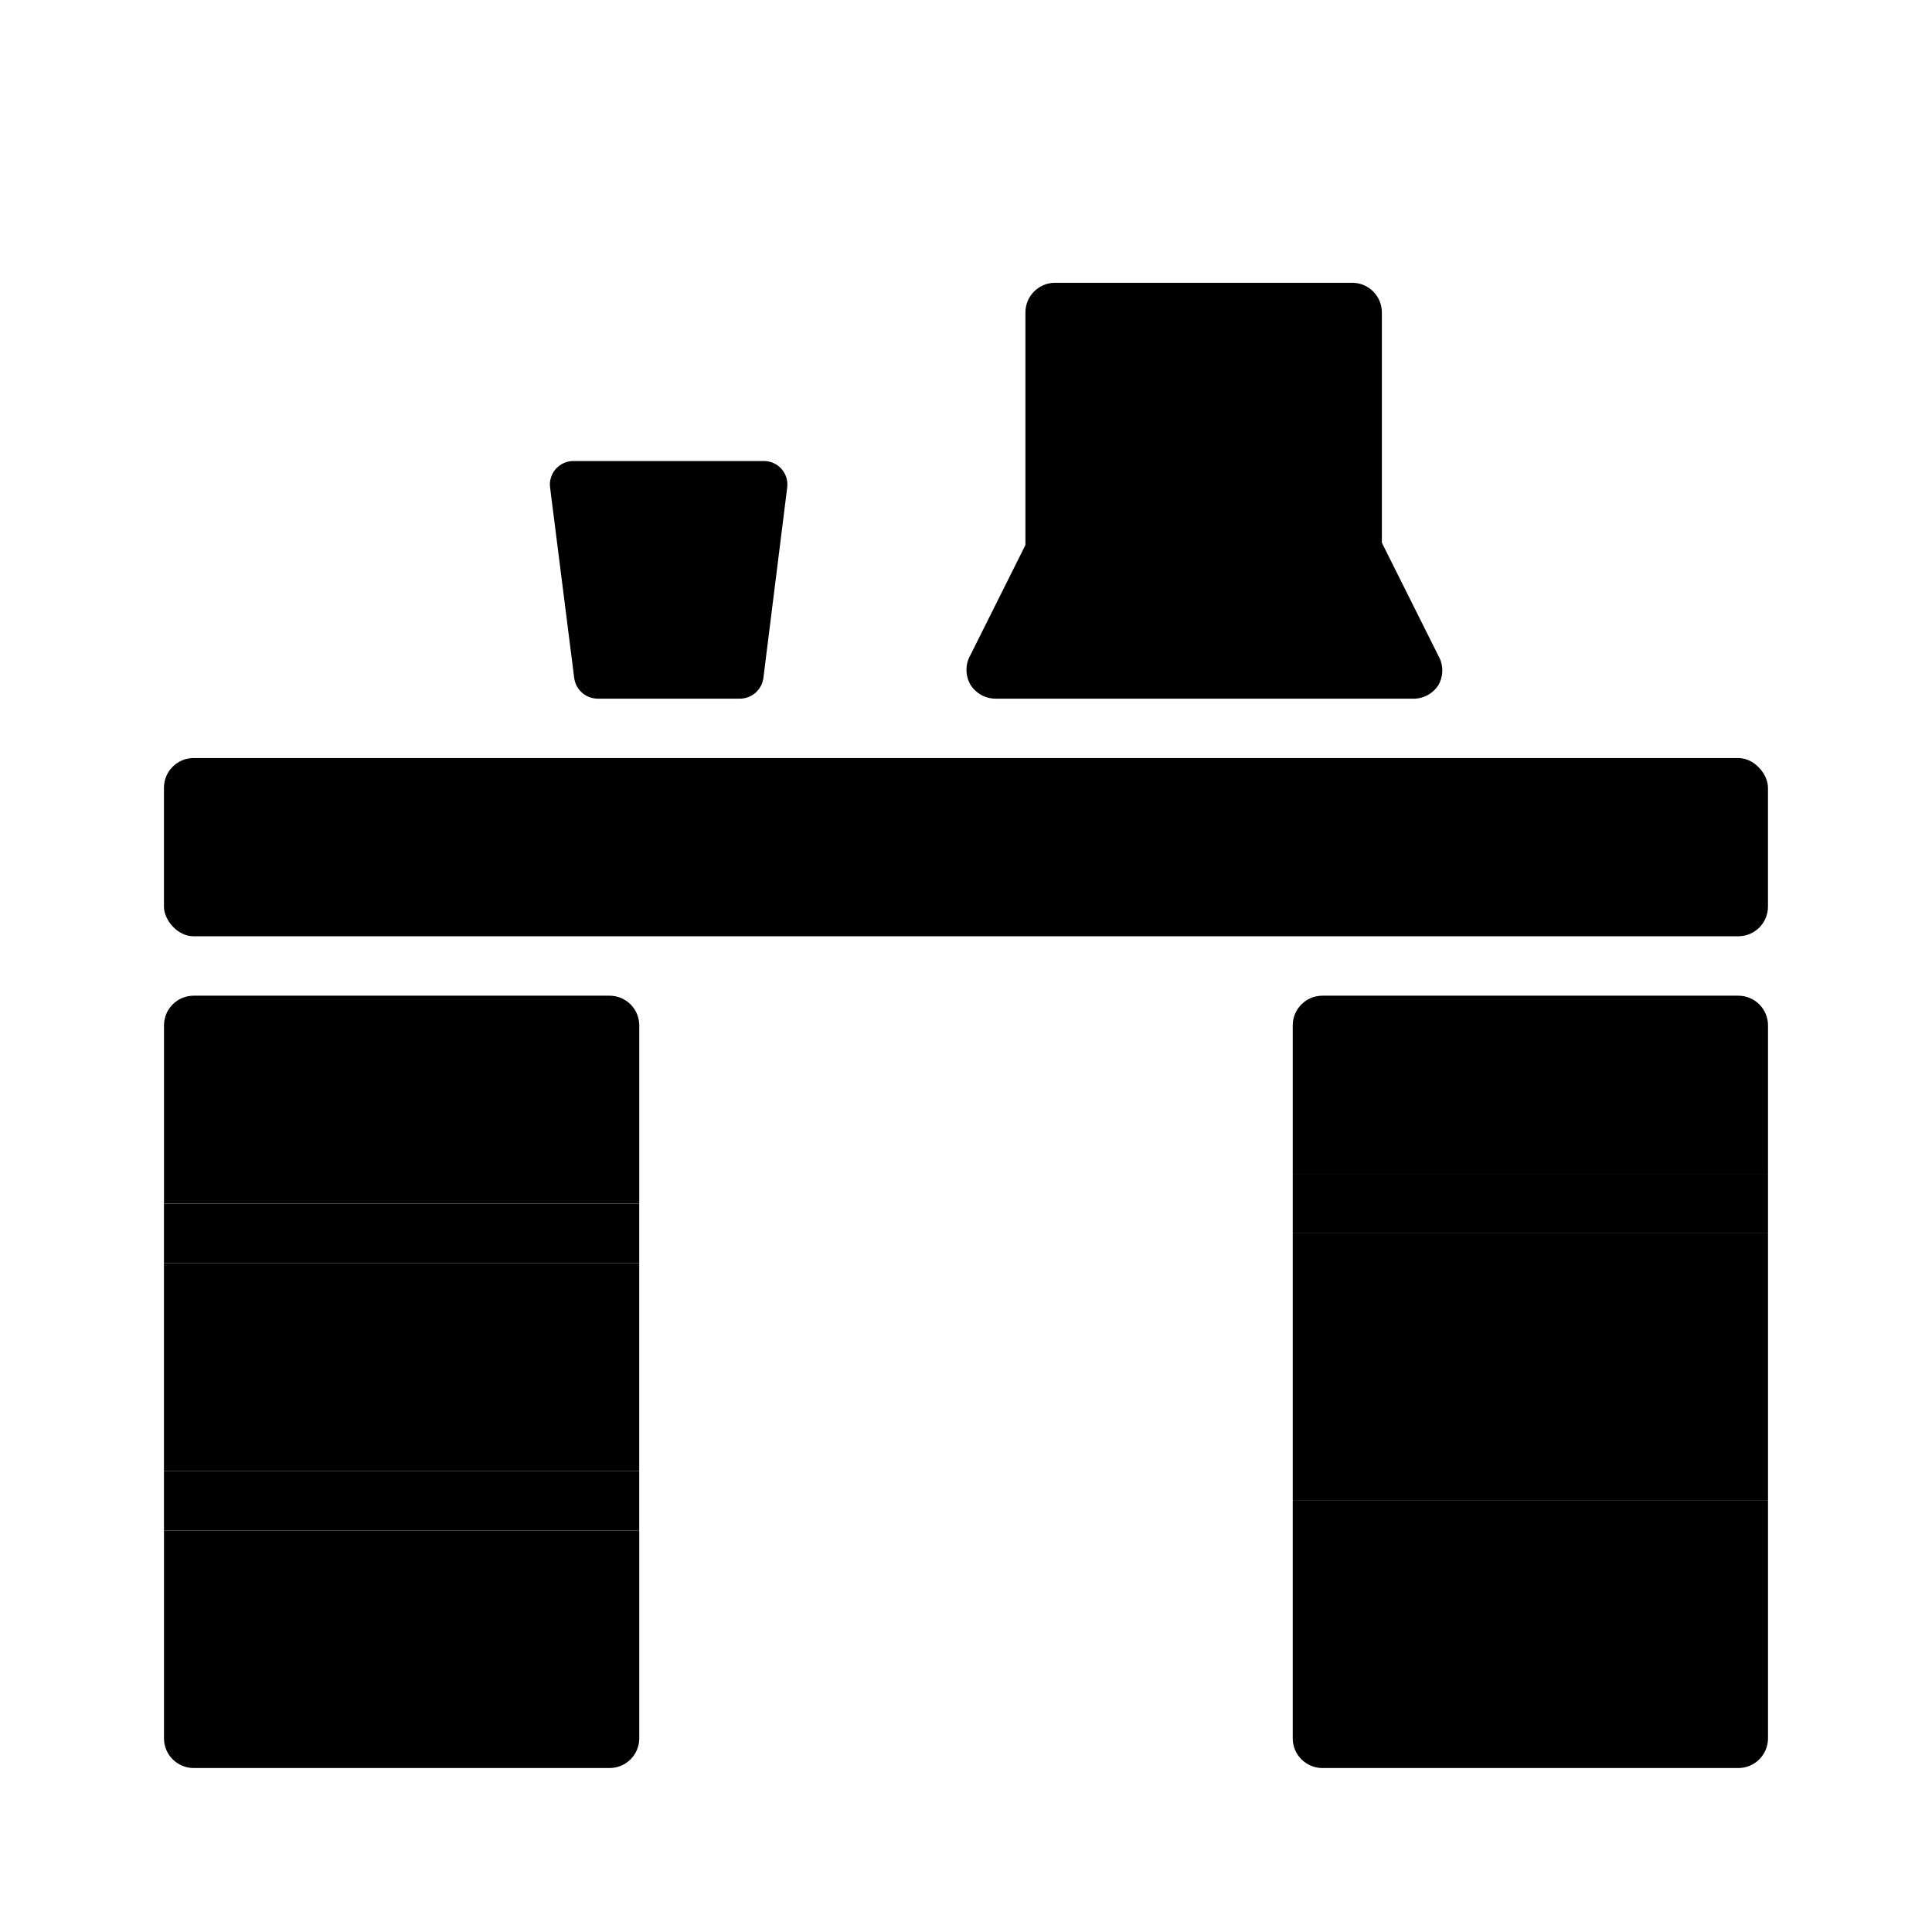
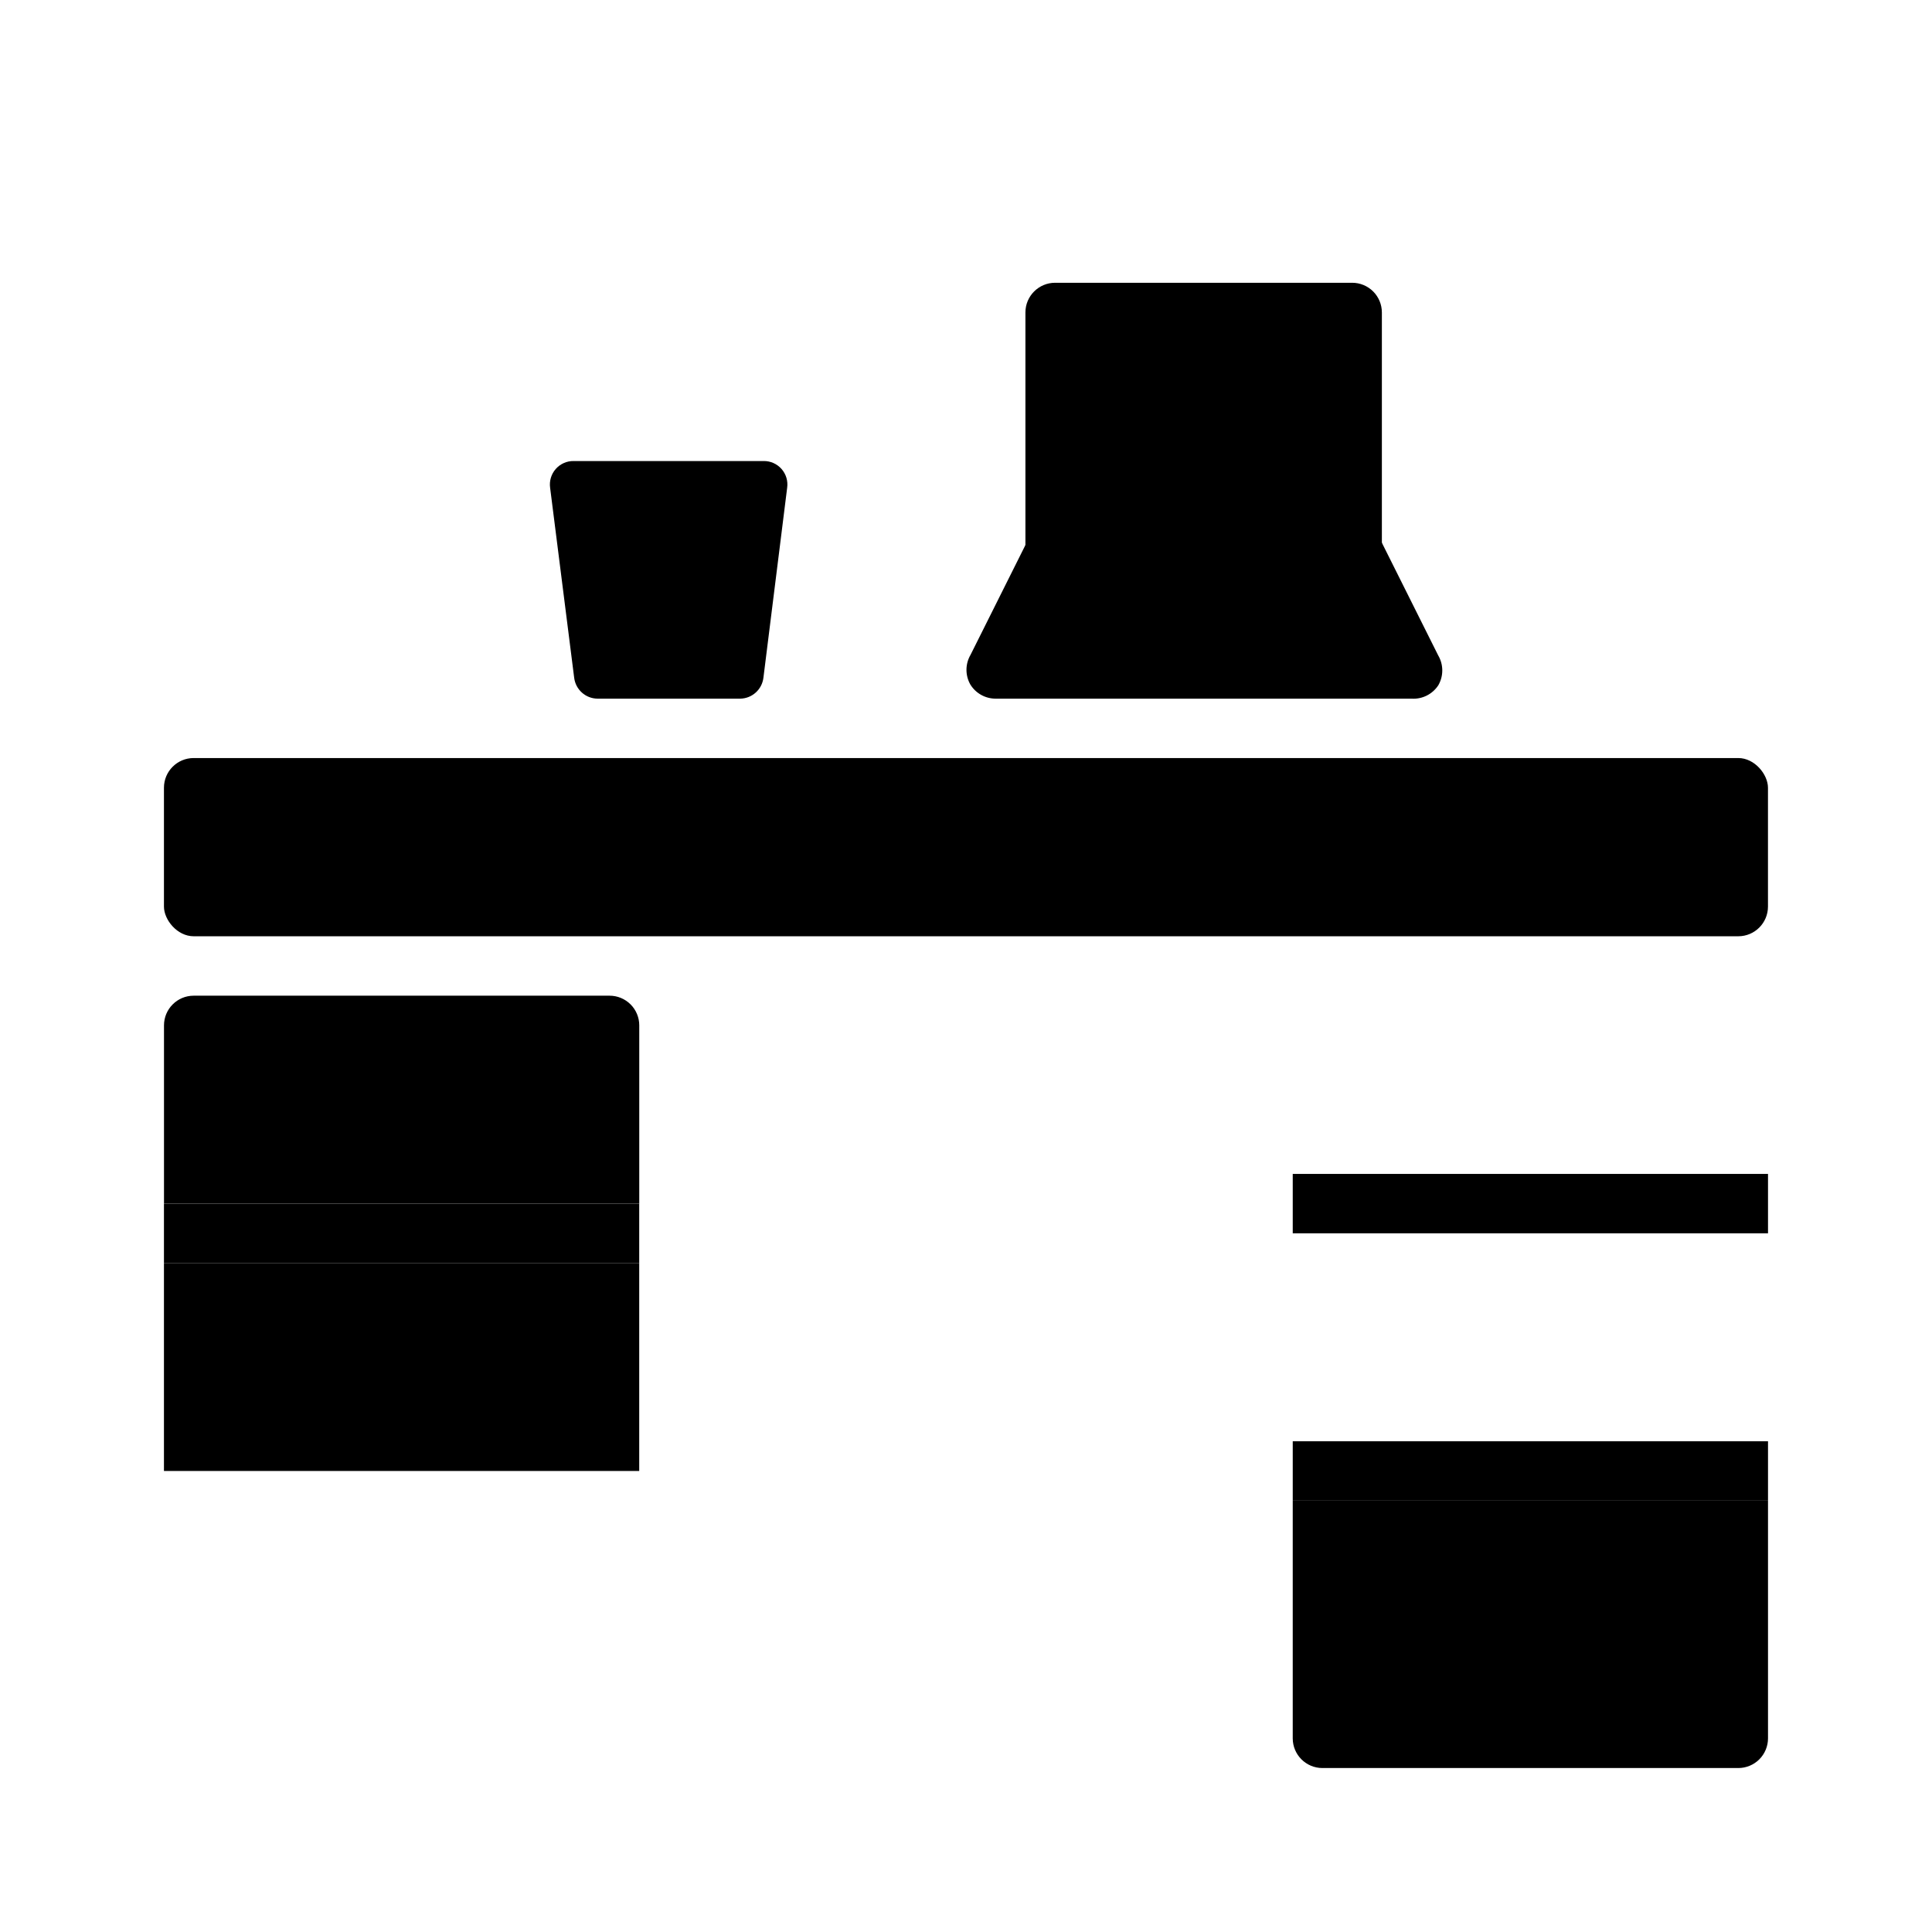
<svg xmlns="http://www.w3.org/2000/svg" fill="#000000" width="800px" height="800px" version="1.1" viewBox="144 144 512 512">
  <g>
    <path d="m344.89 274.05-5.902 47.23h-35.426l-5.902-47.23z" />
    <path d="m340.17 329.15h-37.785c-3.164-0.012-5.824-2.371-6.219-5.508l-6.379-50.383c-0.25-1.793 0.289-3.606 1.484-4.969 1.195-1.359 2.926-2.133 4.734-2.113h50.383c1.809-0.02 3.539 0.754 4.734 2.113 1.195 1.363 1.734 3.176 1.484 4.969l-6.297 50.383c-0.391 3.109-3.008 5.457-6.141 5.508zm-31.488-15.742h24.719l4.328-31.488h-33.141z" />
    <path d="m502.34 289.79h-78.723l-15.742 31.488h110.21z" />
    <path d="m518.08 329.15h-110.21c-2.719 0.008-5.25-1.391-6.691-3.699-1.406-2.434-1.406-5.434 0-7.871l15.742-31.488c1.324-2.488 3.875-4.078 6.691-4.172h78.723c2.992-0.02 5.738 1.656 7.082 4.328l15.742 31.488h0.004c1.406 2.438 1.406 5.438 0 7.875-1.551 2.367-4.258 3.723-7.086 3.539zm-97.453-15.742h84.703l-7.871-15.742h-68.961z" />
    <path d="m423.61 226.81h78.719v62.977h-78.719z" />
    <path d="m502.34 297.66h-78.723c-4.348 0-7.871-3.527-7.871-7.875v-62.977c0-4.348 3.523-7.871 7.871-7.871h78.723c2.086 0 4.09 0.828 5.566 2.305 1.477 1.477 2.305 3.481 2.305 5.566v62.977c0 2.09-0.828 4.09-2.305 5.566-1.477 1.477-3.481 2.309-5.566 2.309zm-70.848-15.742h62.977l-0.004-47.234h-62.973z" />
-     <path d="m313.41 549.57v55.105c0 2.086-0.828 4.09-2.305 5.566-1.477 1.477-3.481 2.305-5.566 2.305h-110.21c-4.348 0-7.871-3.523-7.871-7.871v-55.105z" />
    <path d="m187.45 478.72h125.95v55.105h-125.95z" />
    <path d="m313.41 415.74v47.23l-125.95 0.004v-47.234c0-4.348 3.523-7.871 7.871-7.871h110.21c2.086 0 4.09 0.828 5.566 2.305 1.477 1.477 2.305 3.481 2.305 5.566z" />
-     <path d="m612.54 415.74v39.359h-125.95v-39.359c0-4.348 3.523-7.871 7.871-7.871h110.21c2.086 0 4.09 0.828 5.566 2.305 1.477 1.477 2.305 3.481 2.305 5.566z" />
-     <path d="m486.59 470.85h125.95v55.105h-125.95z" />
    <path d="m612.54 541.7v62.977c0 2.086-0.828 4.09-2.305 5.566-1.477 1.477-3.481 2.305-5.566 2.305h-110.21c-4.348 0-7.871-3.523-7.871-7.871v-62.977z" />
    <path d="m195.32 344.89h409.34c4.348 0 7.871 4.348 7.871 7.871v31.488c0 4.348-3.523 7.871-7.871 7.871h-409.34c-4.348 0-7.871-4.348-7.871-7.871v-31.488c0-4.348 3.523-7.871 7.871-7.871z" />
    <path d="m187.45 462.98h125.95v15.742h-125.95z" />
-     <path d="m187.45 533.82h125.95v15.742h-125.95z" />
    <path d="m486.59 455.1h125.95v15.742h-125.95z" />
    <path d="m486.59 525.95h125.95v15.742h-125.95z" />
  </g>
</svg>